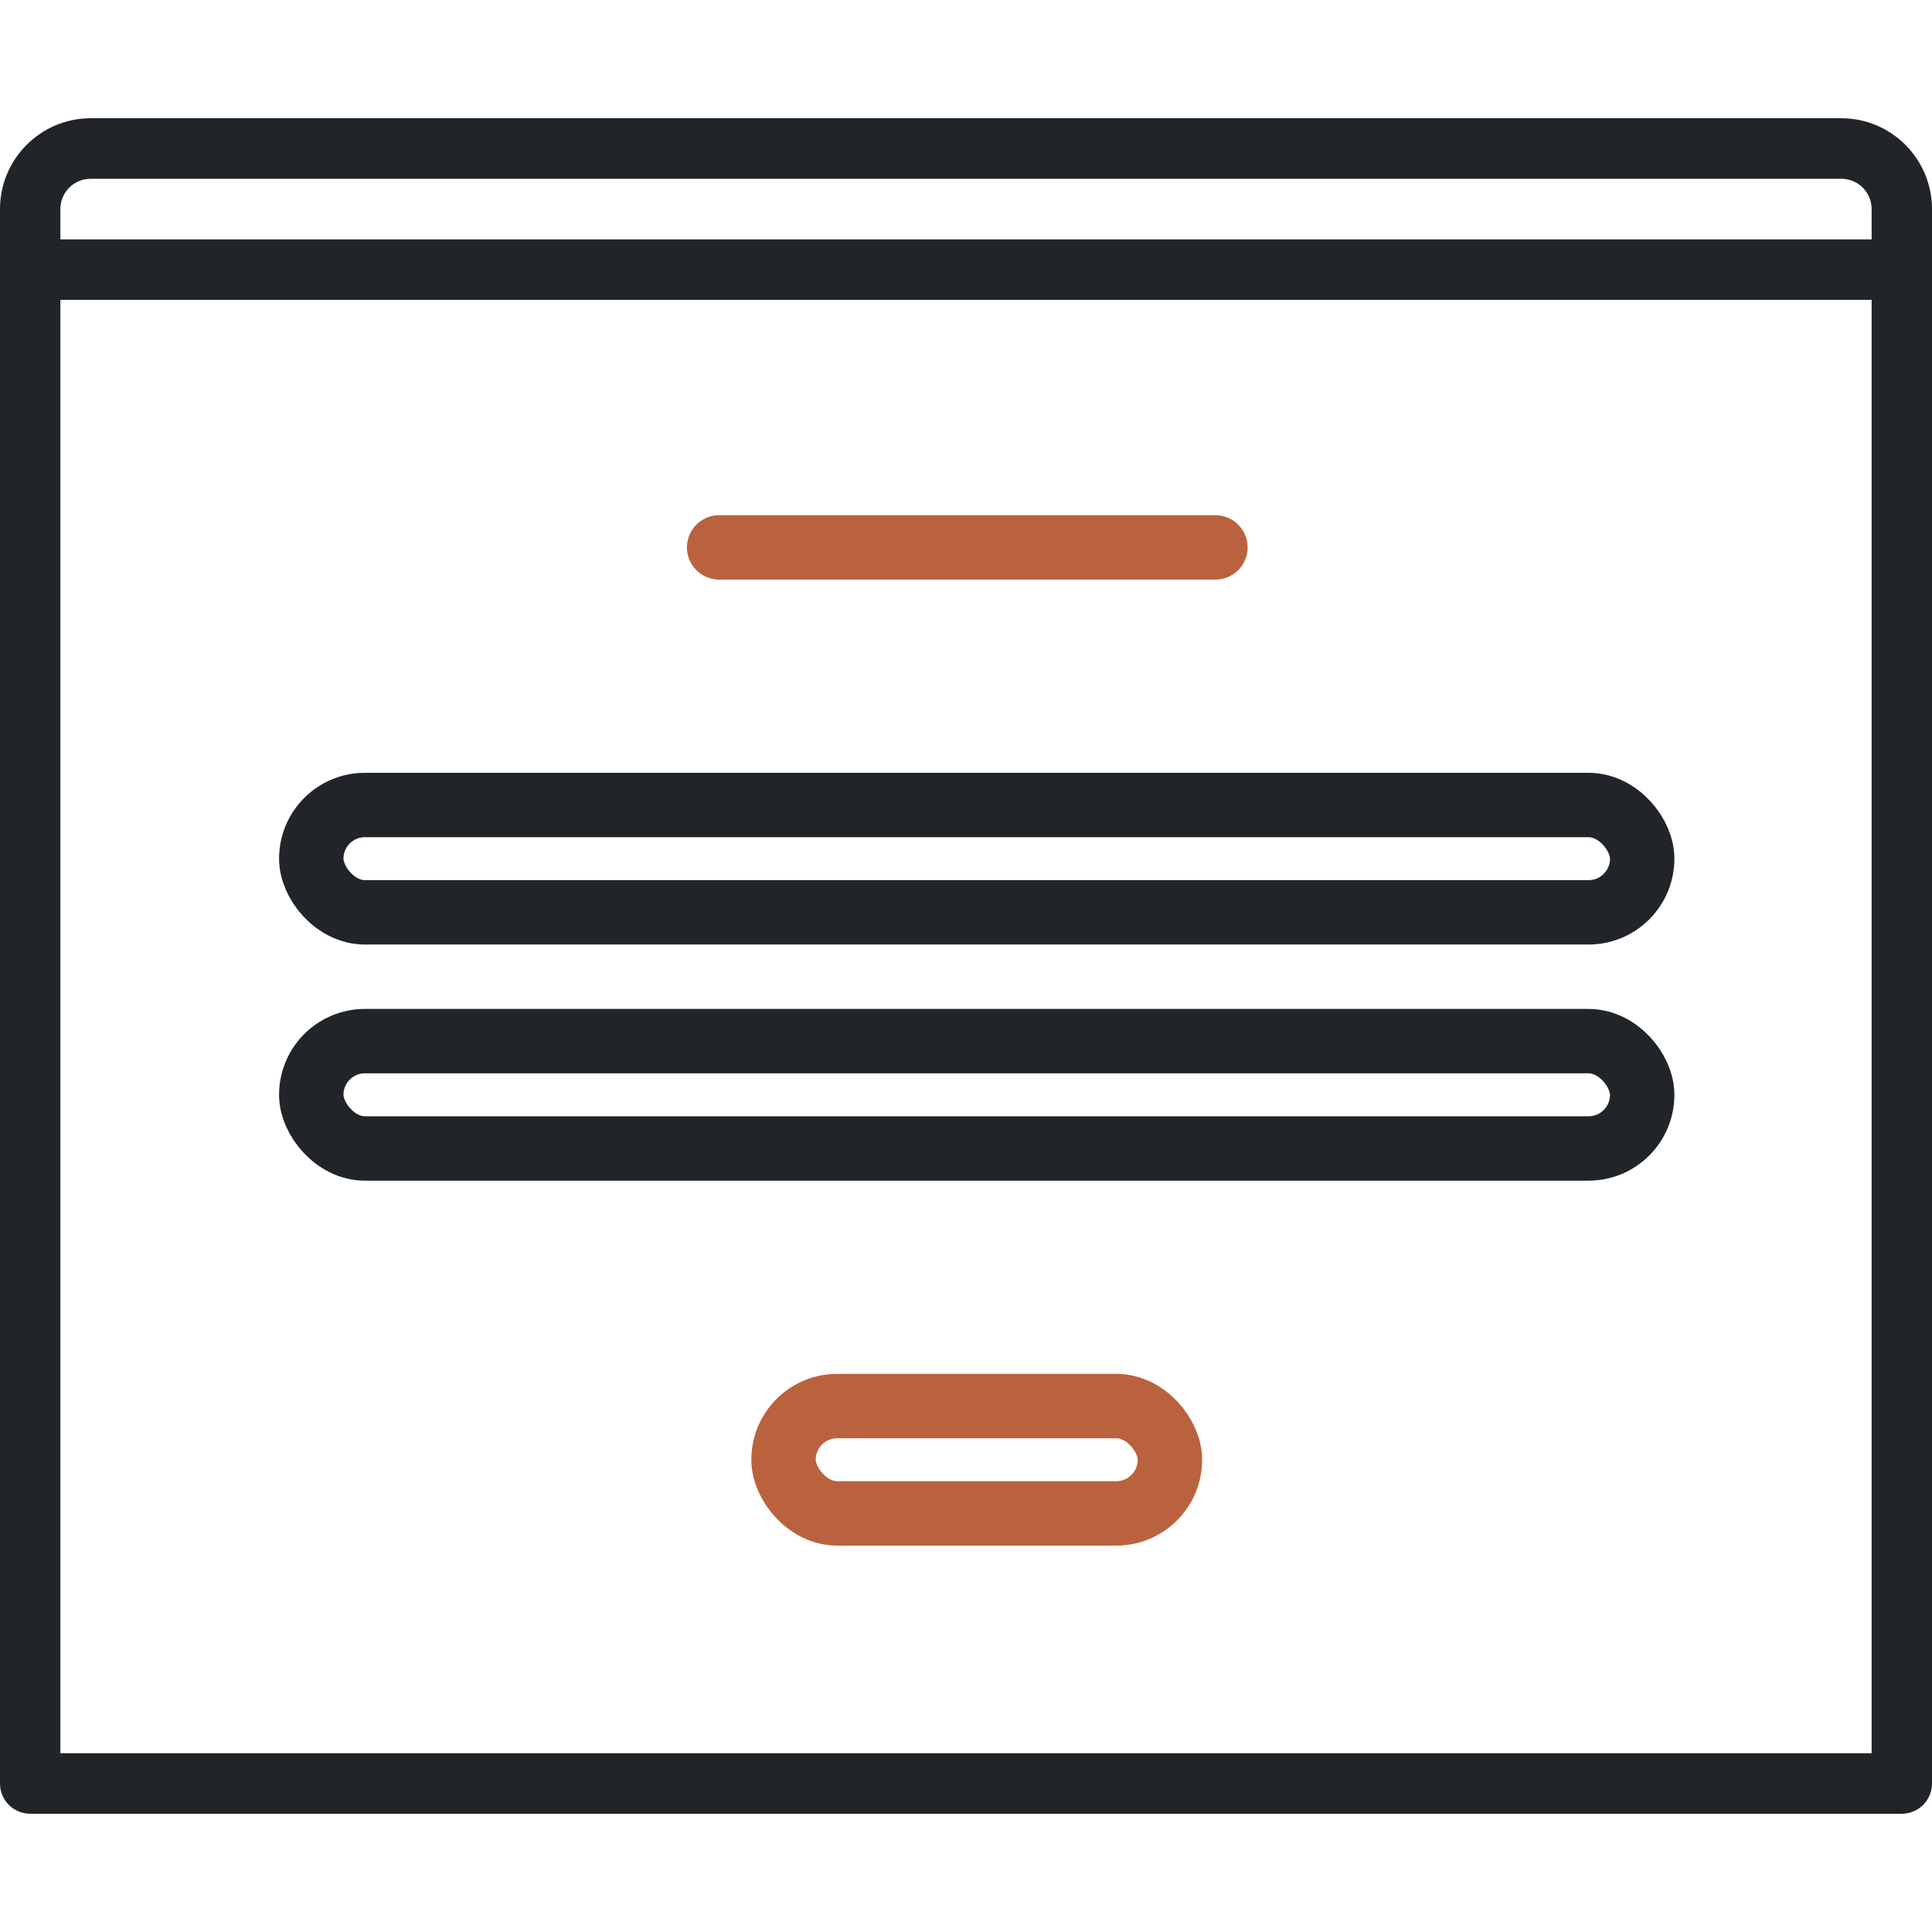
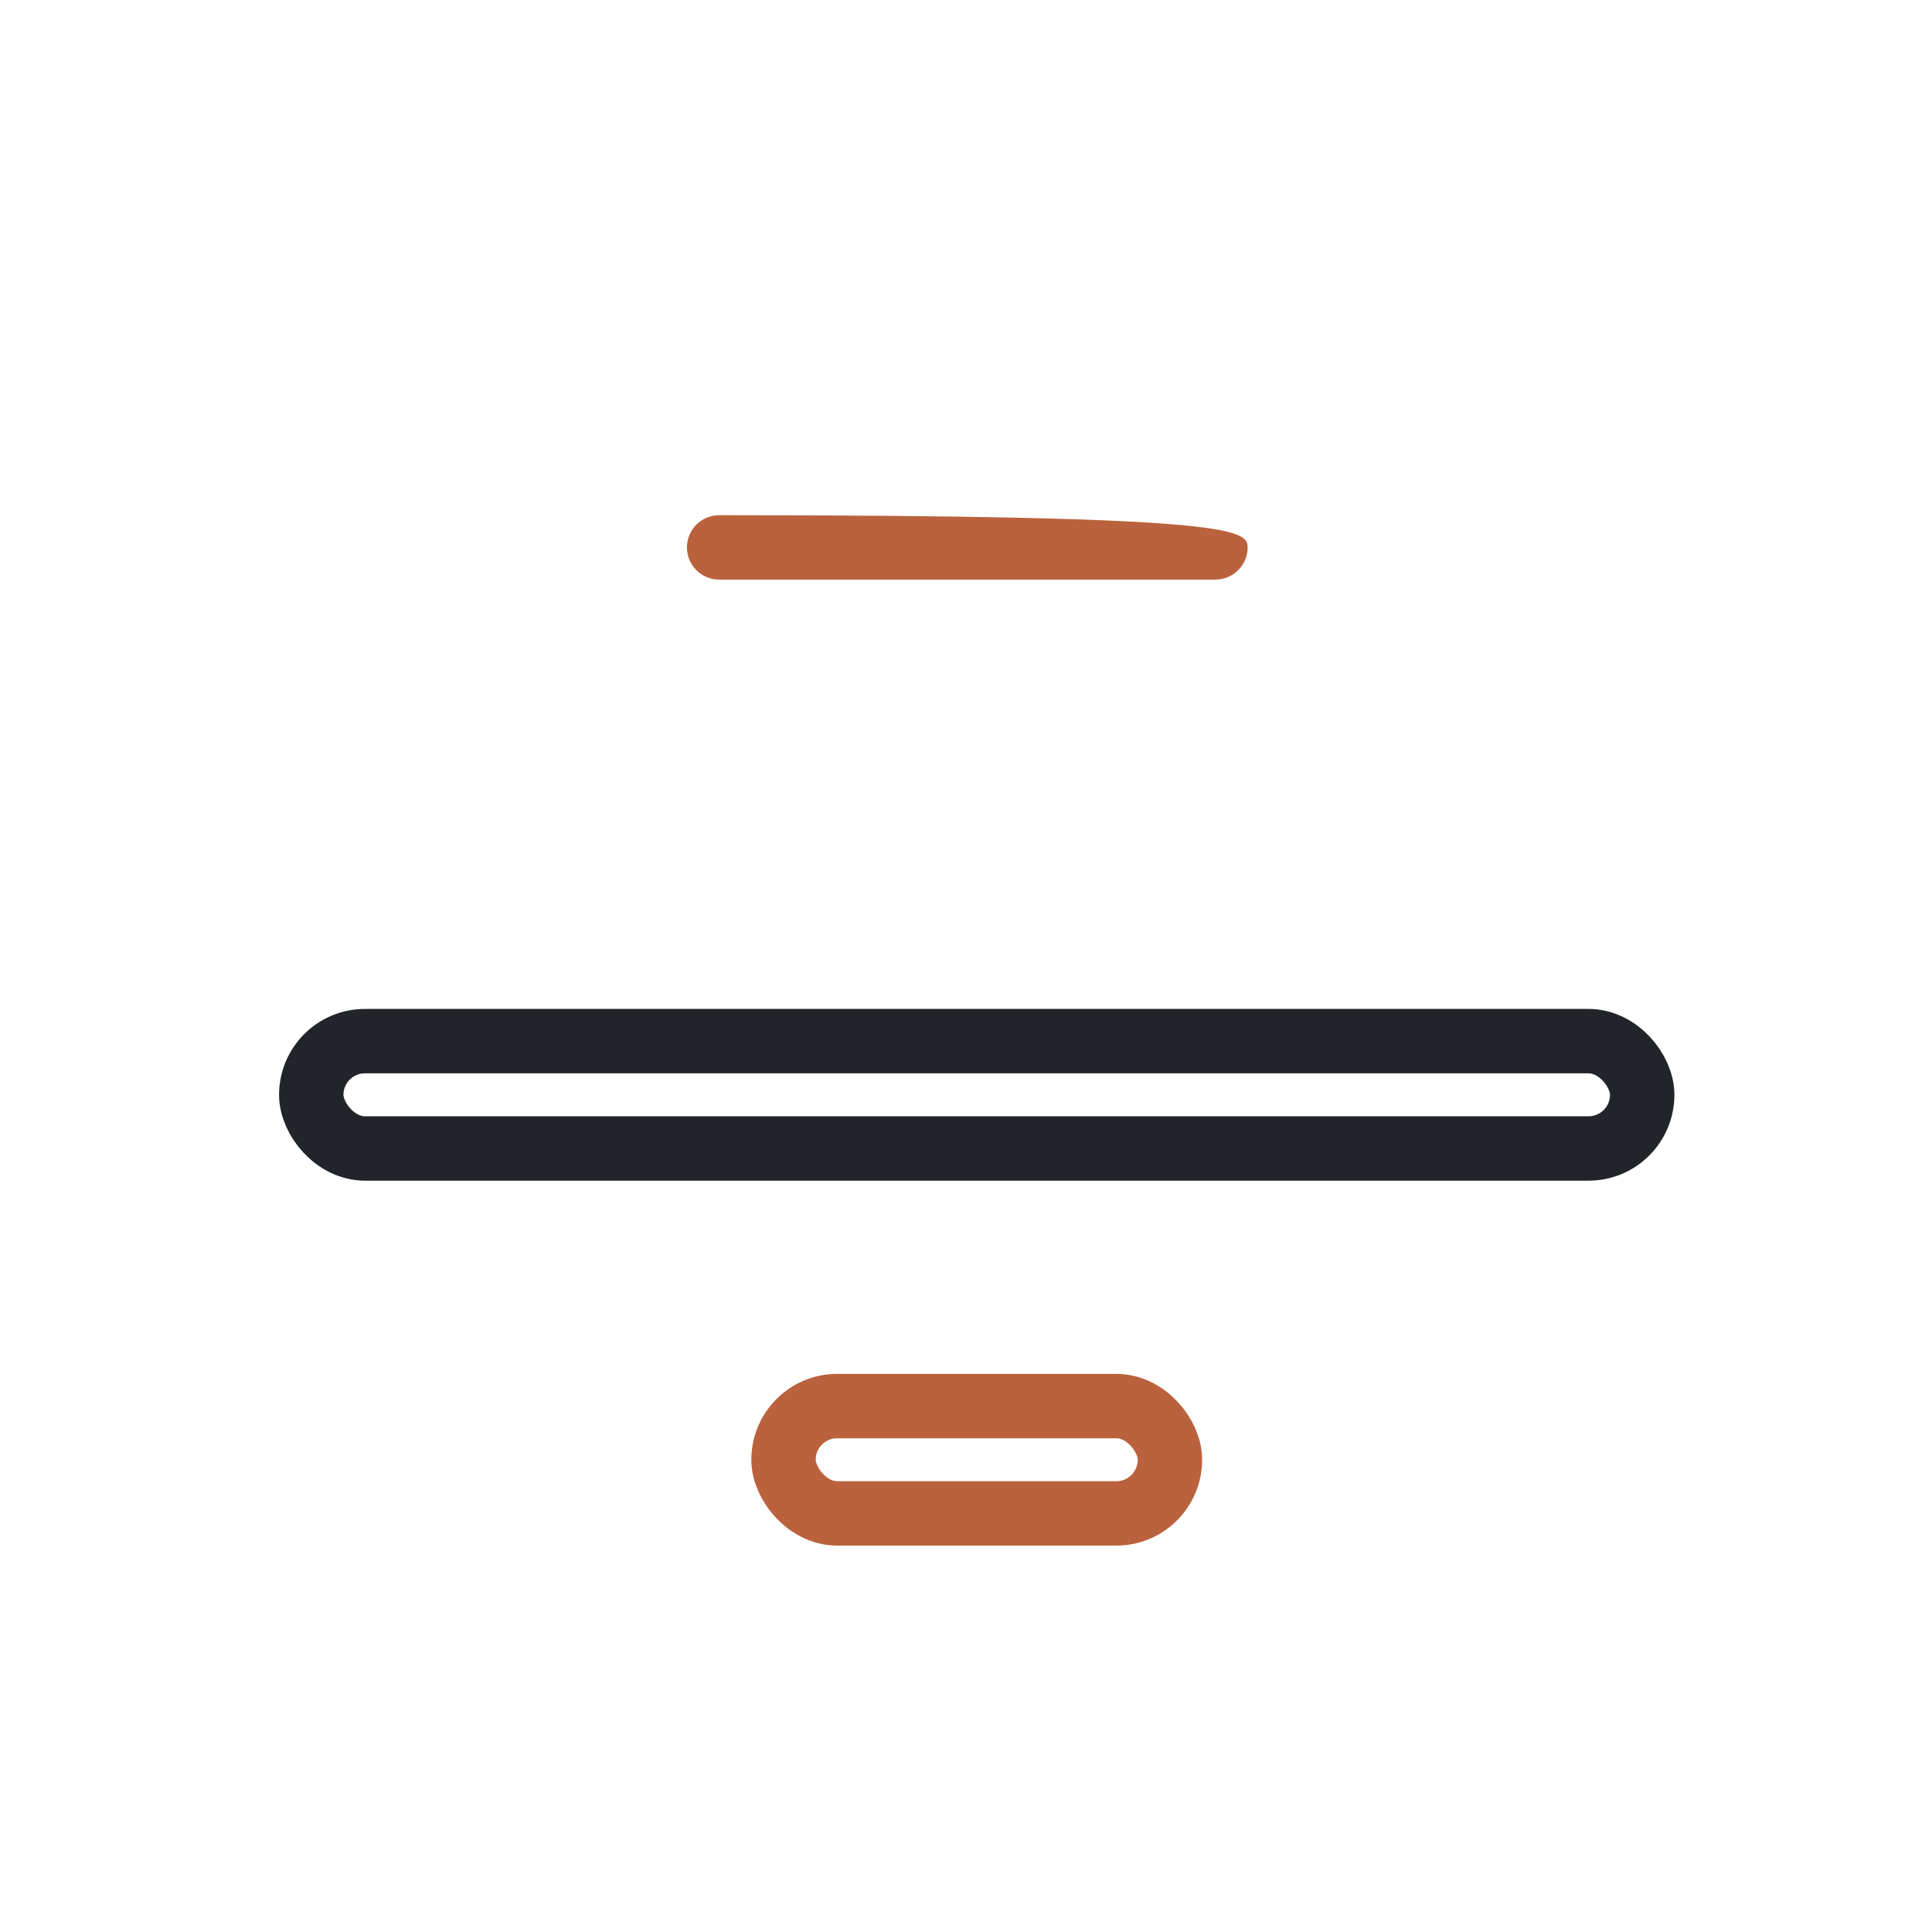
<svg xmlns="http://www.w3.org/2000/svg" width="90px" height="90px" viewBox="0 0 90 90" version="1.1">
  <title>median-form</title>
  <desc>Created with Sketch.</desc>
  <g id="median-form" stroke="none" stroke-width="1" fill="none" fill-rule="evenodd">
-     <path d="M85.781,5.509 L4.219,5.509 C1.893,5.509 0,7.407 0,9.74 L0,83.081 C0,83.861 0.629,84.491 1.406,84.491 L88.594,84.491 C89.371,84.491 90,83.861 90,83.081 L90,9.74 C90,7.407 88.107,5.509 85.781,5.509 Z M2.812,13.97 L87.188,13.97 L87.188,81.671 L2.812,81.671 L2.812,13.97 Z M4.219,8.329 C5.703,8.329 6.186,8.329 5.669,8.329 L85.781,8.329 C86.558,8.329 87.188,8.961 87.188,9.74 L87.188,11.15 L14.107,11.15 L2.812,11.15 L2.812,9.74 C2.812,8.961 3.442,8.329 4.219,8.329 Z" id="Shape" fill="#212529" fill-rule="nonzero" />
-     <path d="M32,25.5 L32,25.5 C32,24.672 32.672,24 33.5,24 L56.619,24 C57.447,24 58.119,24.672 58.119,25.5 L58.119,25.5 C58.119,26.328 57.447,27 56.619,27 L33.5,27 C32.672,27 32,26.328 32,25.5 Z" id="Line" fill="#BA623D" fill-rule="nonzero" />
-     <rect id="Rectangle" stroke="#212529" stroke-width="3" x="14.5" y="37.5" width="62" height="5" rx="2.5" />
+     <path d="M32,25.5 L32,25.5 C32,24.672 32.672,24 33.5,24 C57.447,24 58.119,24.672 58.119,25.5 L58.119,25.5 C58.119,26.328 57.447,27 56.619,27 L33.5,27 C32.672,27 32,26.328 32,25.5 Z" id="Line" fill="#BA623D" fill-rule="nonzero" />
    <rect id="Rectangle-Copy-2" stroke="#BA623D" stroke-width="3" x="36.5" y="65.5" width="18" height="5" rx="2.5" />
    <rect id="Rectangle-Copy" stroke="#212529" stroke-width="3" x="14.5" y="48.5" width="62" height="5" rx="2.5" />
  </g>
</svg>